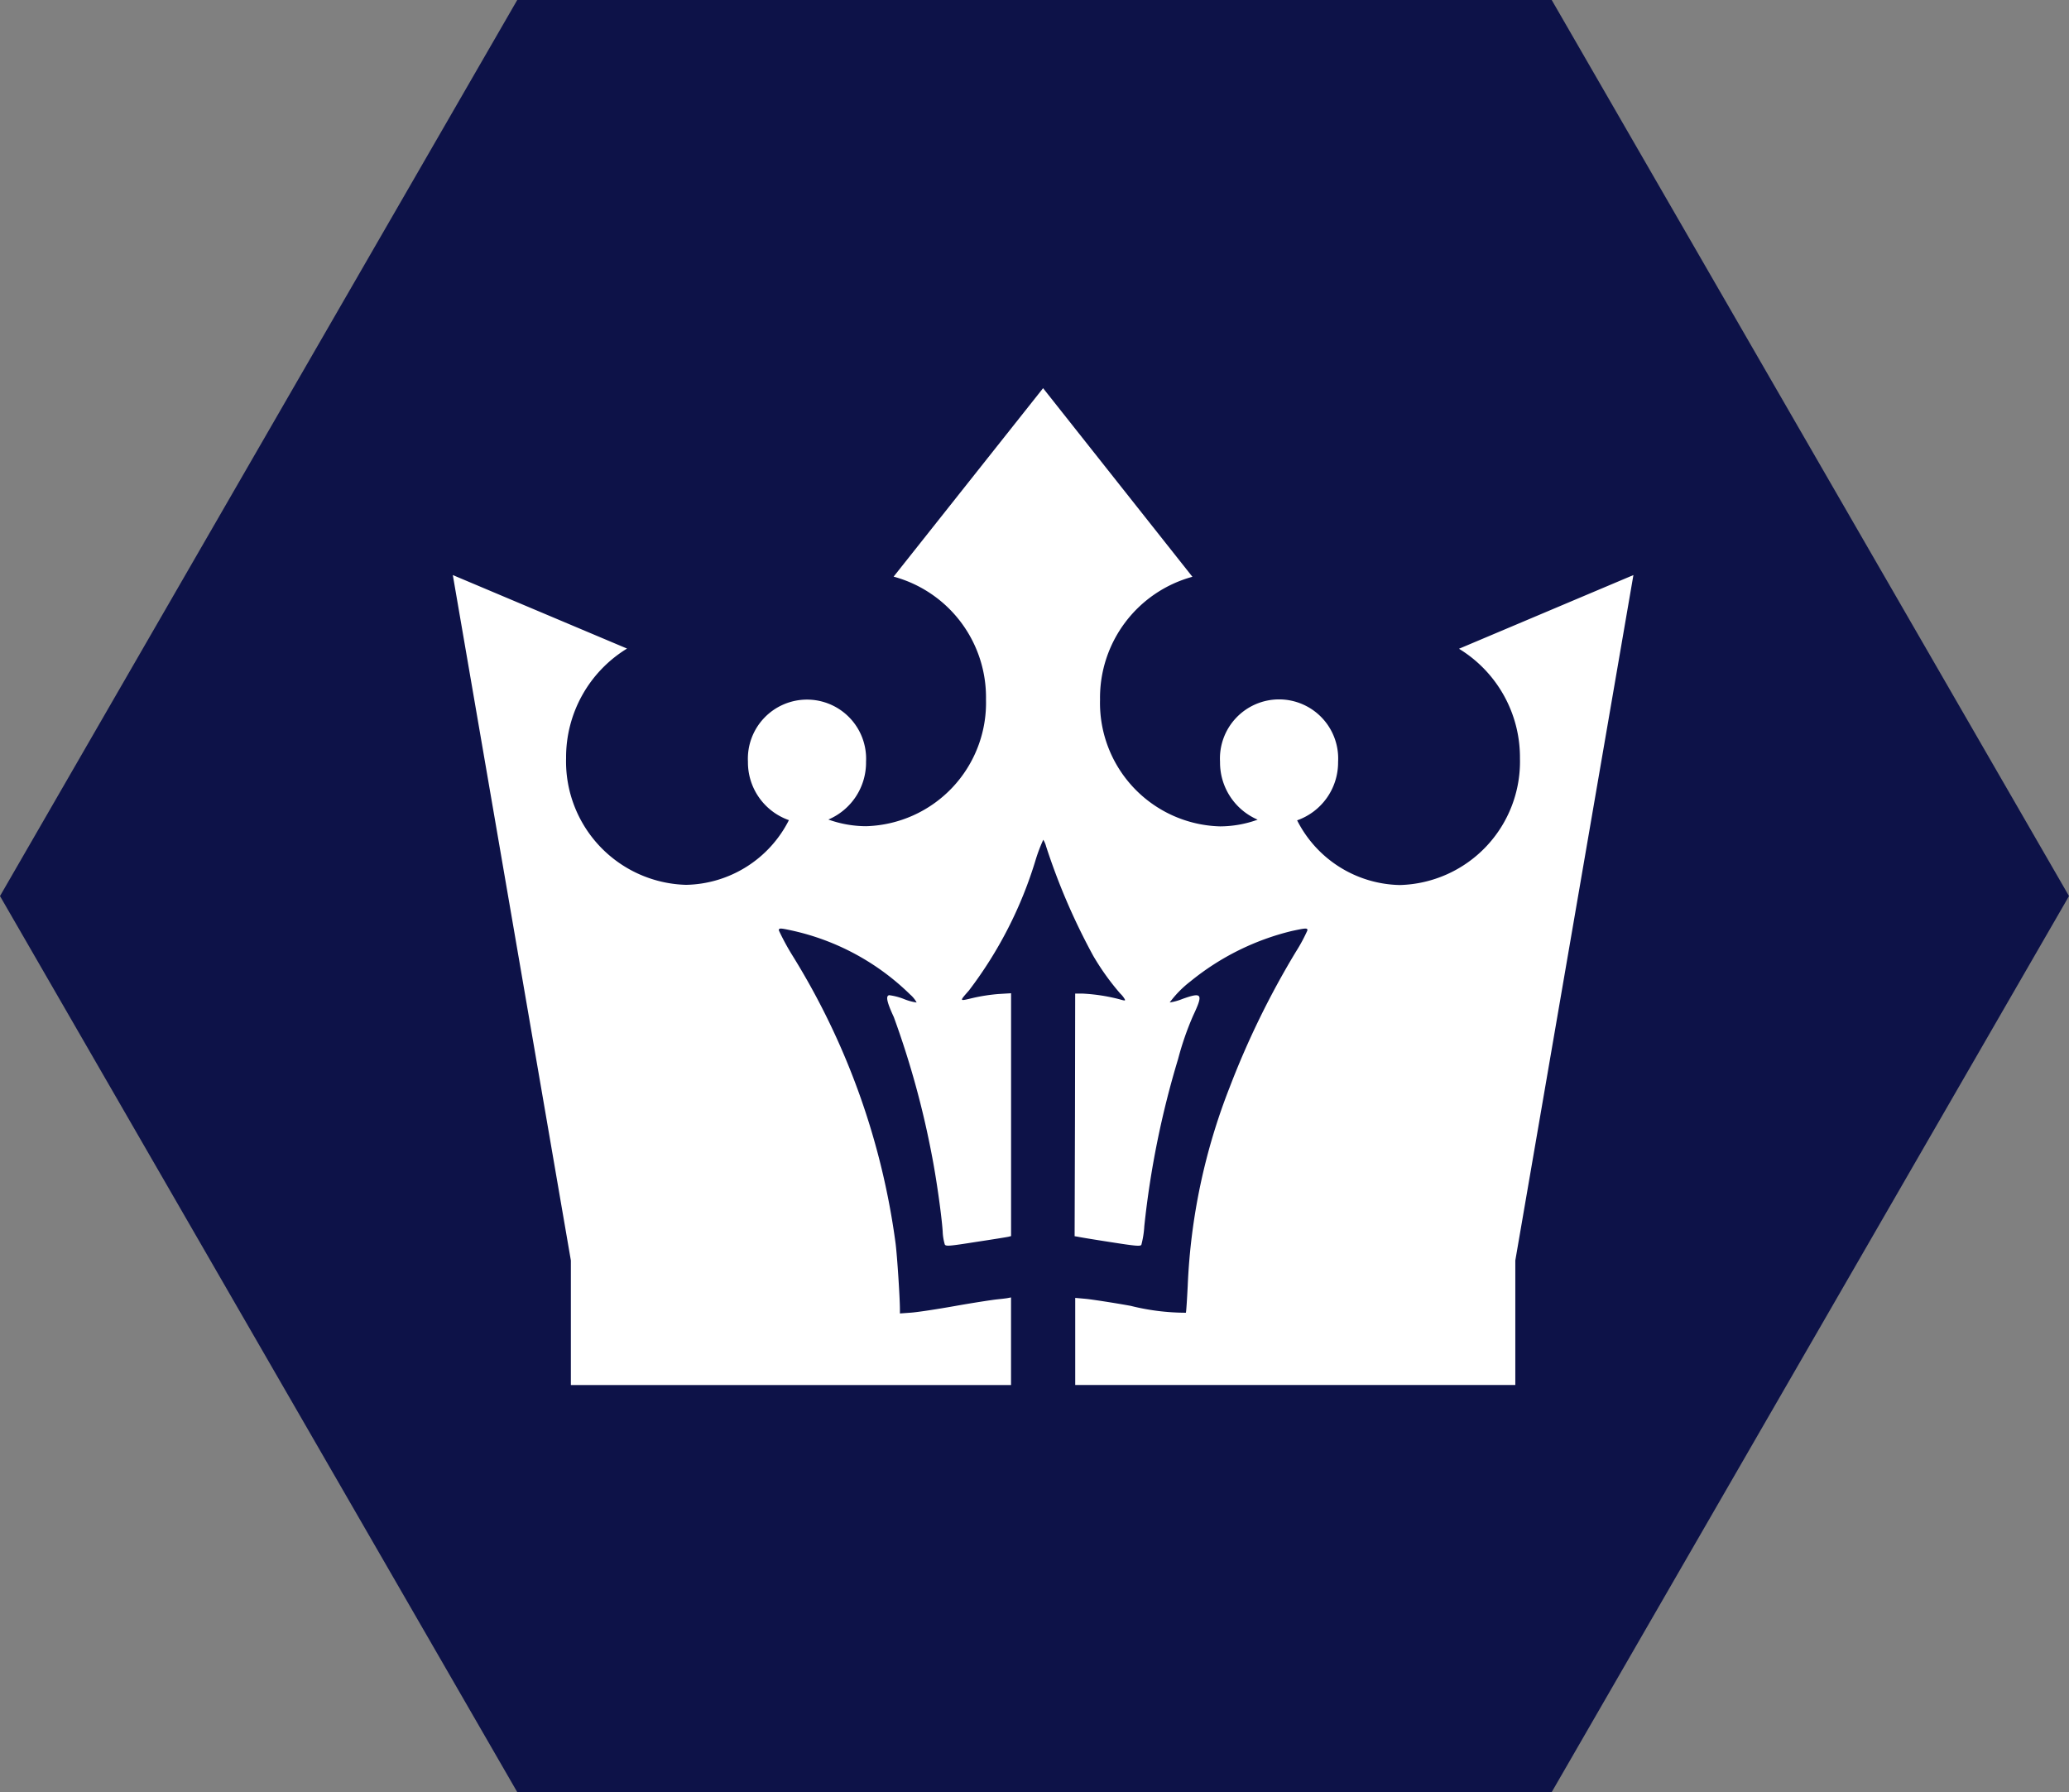
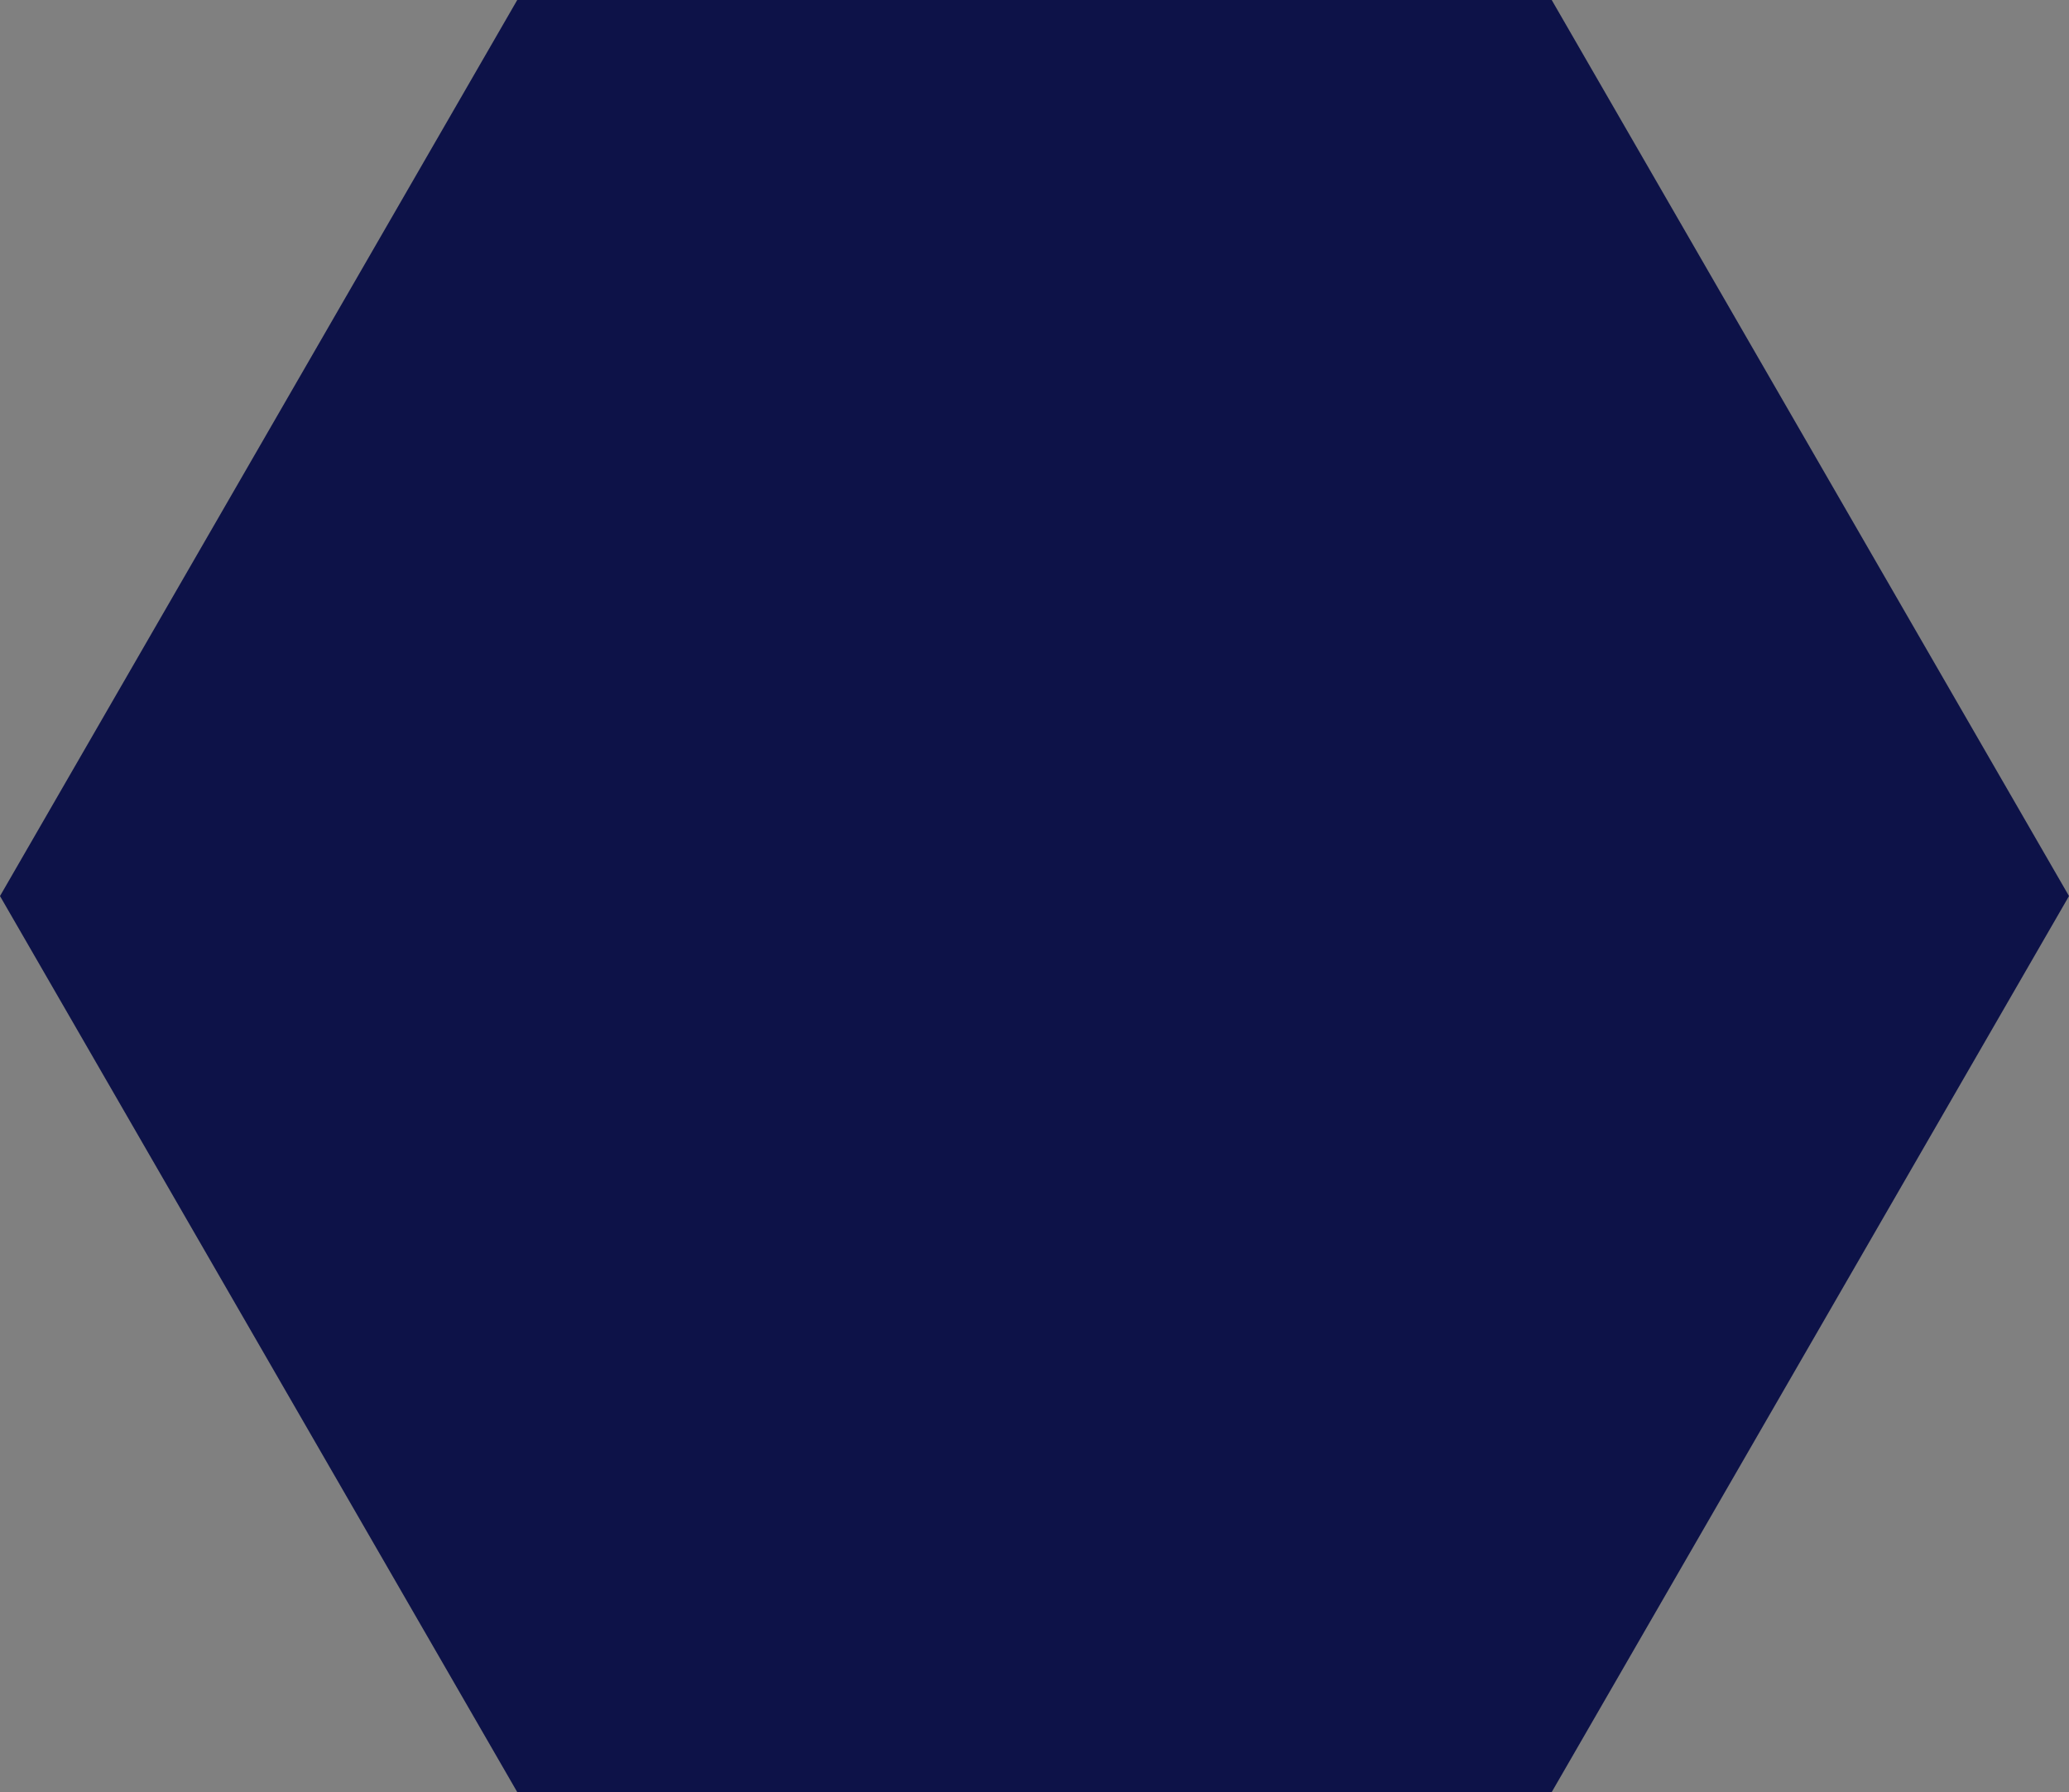
<svg xmlns="http://www.w3.org/2000/svg" width="95.953" height="83.099" viewBox="0 0 95.953 83.099">
  <rect x="0" y="0" width="95.953" height="83.099" fill="#808080" stroke="none" />
  <defs>
    <clipPath id="a">
      <rect width="54.752" height="46.225" fill="none" />
    </clipPath>
  </defs>
  <g transform="translate(-140 -2880)">
    <path d="M23.988,0,0,41.55,23.988,83.1H71.963L95.953,41.55,71.963,0Z" transform="translate(140 2880)" fill="#0d1248" />
    <g transform="translate(161 2898)">
      <g transform="translate(0 0)" clip-path="url(#a)">
-         <path d="M46.663,12.083a5.9,5.9,0,0,1,2.827,5.084,5.725,5.725,0,0,1-5.565,5.872,5.456,5.456,0,0,1-4.769-3,2.846,2.846,0,0,0,1.9-2.709,2.742,2.742,0,1,0-5.475,0,2.885,2.885,0,0,0,1.745,2.678,5.162,5.162,0,0,1-1.745.311,5.725,5.725,0,0,1-5.565-5.872A5.814,5.814,0,0,1,34.3,8.746L27.375,0,20.443,8.739a5.8,5.8,0,0,1,4.284,5.7,5.725,5.725,0,0,1-5.563,5.872,5.211,5.211,0,0,1-1.747-.309,2.871,2.871,0,0,0,1.747-2.681,2.742,2.742,0,1,0-5.477,0,2.84,2.84,0,0,0,1.9,2.709,5.457,5.457,0,0,1-4.771,3,5.723,5.723,0,0,1-5.563-5.872,5.91,5.91,0,0,1,2.827-5.084L0,8.666,5.475,40.447v5.778H25.888V42.162l-.127.024c-.075.019-.309.043-.532.067s-1.095.157-1.949.309-1.771.29-2.045.307l-.5.036v-.176c0-.543-.124-2.453-.2-3.065a33.773,33.773,0,0,0-4.767-13.33,11.263,11.263,0,0,1-.648-1.191c0-.114.052-.114.607.006a11.294,11.294,0,0,1,5.484,2.968,1.332,1.332,0,0,1,.3.369,2.492,2.492,0,0,1-.6-.165,2.84,2.84,0,0,0-.676-.174c-.165.036-.109.313.217,1.015a40.913,40.913,0,0,1,1.766,6.419c.2,1.017.446,2.734.5,3.513a2.416,2.416,0,0,0,.1.618c.058.084.217.071,1.438-.122.755-.114,1.432-.223,1.507-.24l.127-.032V28.057l-.586.036a8.339,8.339,0,0,0-1.174.18c-.659.157-.648.176-.189-.35a19.109,19.109,0,0,0,3.1-6.089,7.358,7.358,0,0,1,.343-.895,1.191,1.191,0,0,1,.133.315A29.83,29.83,0,0,0,29.7,26.321a11.523,11.523,0,0,0,1.256,1.753,1.118,1.118,0,0,1,.2.249c.047.084.024.09-.247.011a8.474,8.474,0,0,0-1.683-.26h-.363L28.854,33.7l-.017,5.623.144.024c.079.019.762.133,1.517.249,1.187.187,1.382.2,1.434.127a4.318,4.318,0,0,0,.137-.865A41.885,41.885,0,0,1,33.638,31.1a13.633,13.633,0,0,1,.693-2c.481-1.022.423-1.105-.494-.779a2.531,2.531,0,0,1-.59.163,4.933,4.933,0,0,1,.964-.979,11.85,11.85,0,0,1,4.7-2.335c.672-.144.723-.144.723-.03a7.627,7.627,0,0,1-.528.981,39.356,39.356,0,0,0-3.082,6.306,28.366,28.366,0,0,0-1.942,9.207c-.034.659-.069,1.215-.086,1.238a10.607,10.607,0,0,1-2.56-.32c-.841-.152-1.764-.29-2.052-.322l-.519-.047v4.039h20.41V40.447L54.752,8.666Z" transform="translate(0 0)" fill="#fff" />
-       </g>
+         </g>
    </g>
  </g>
</svg>